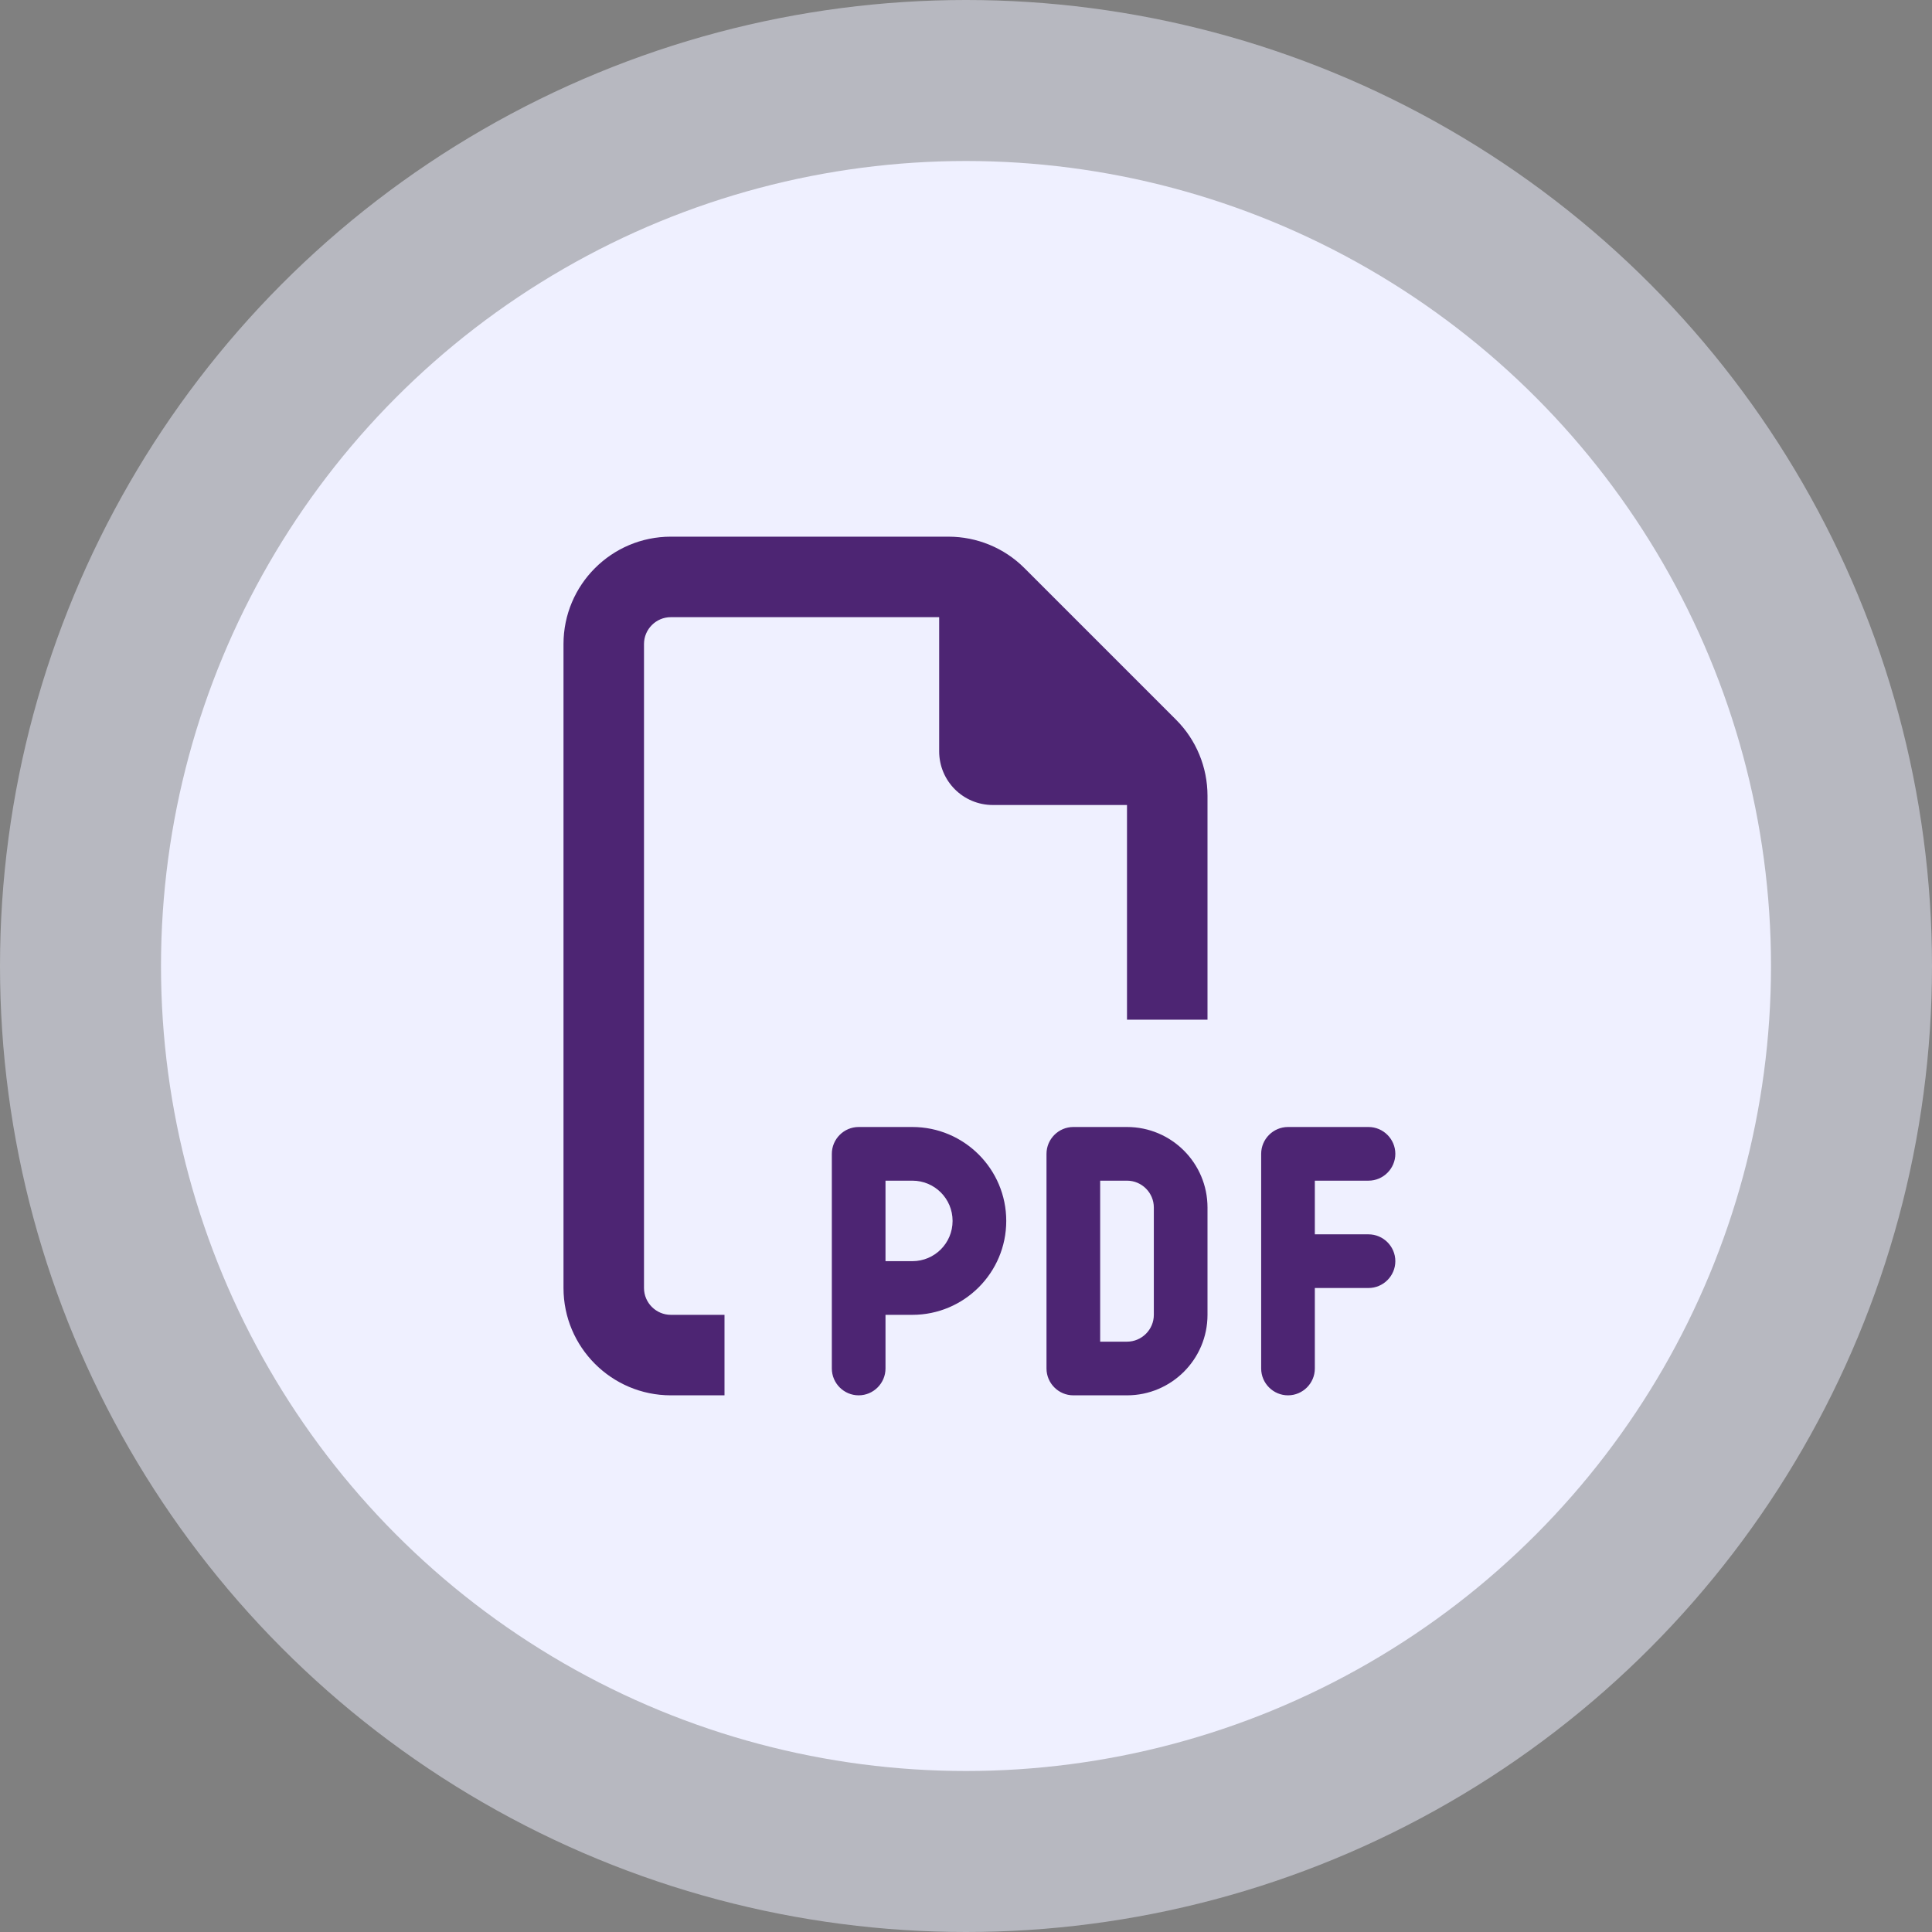
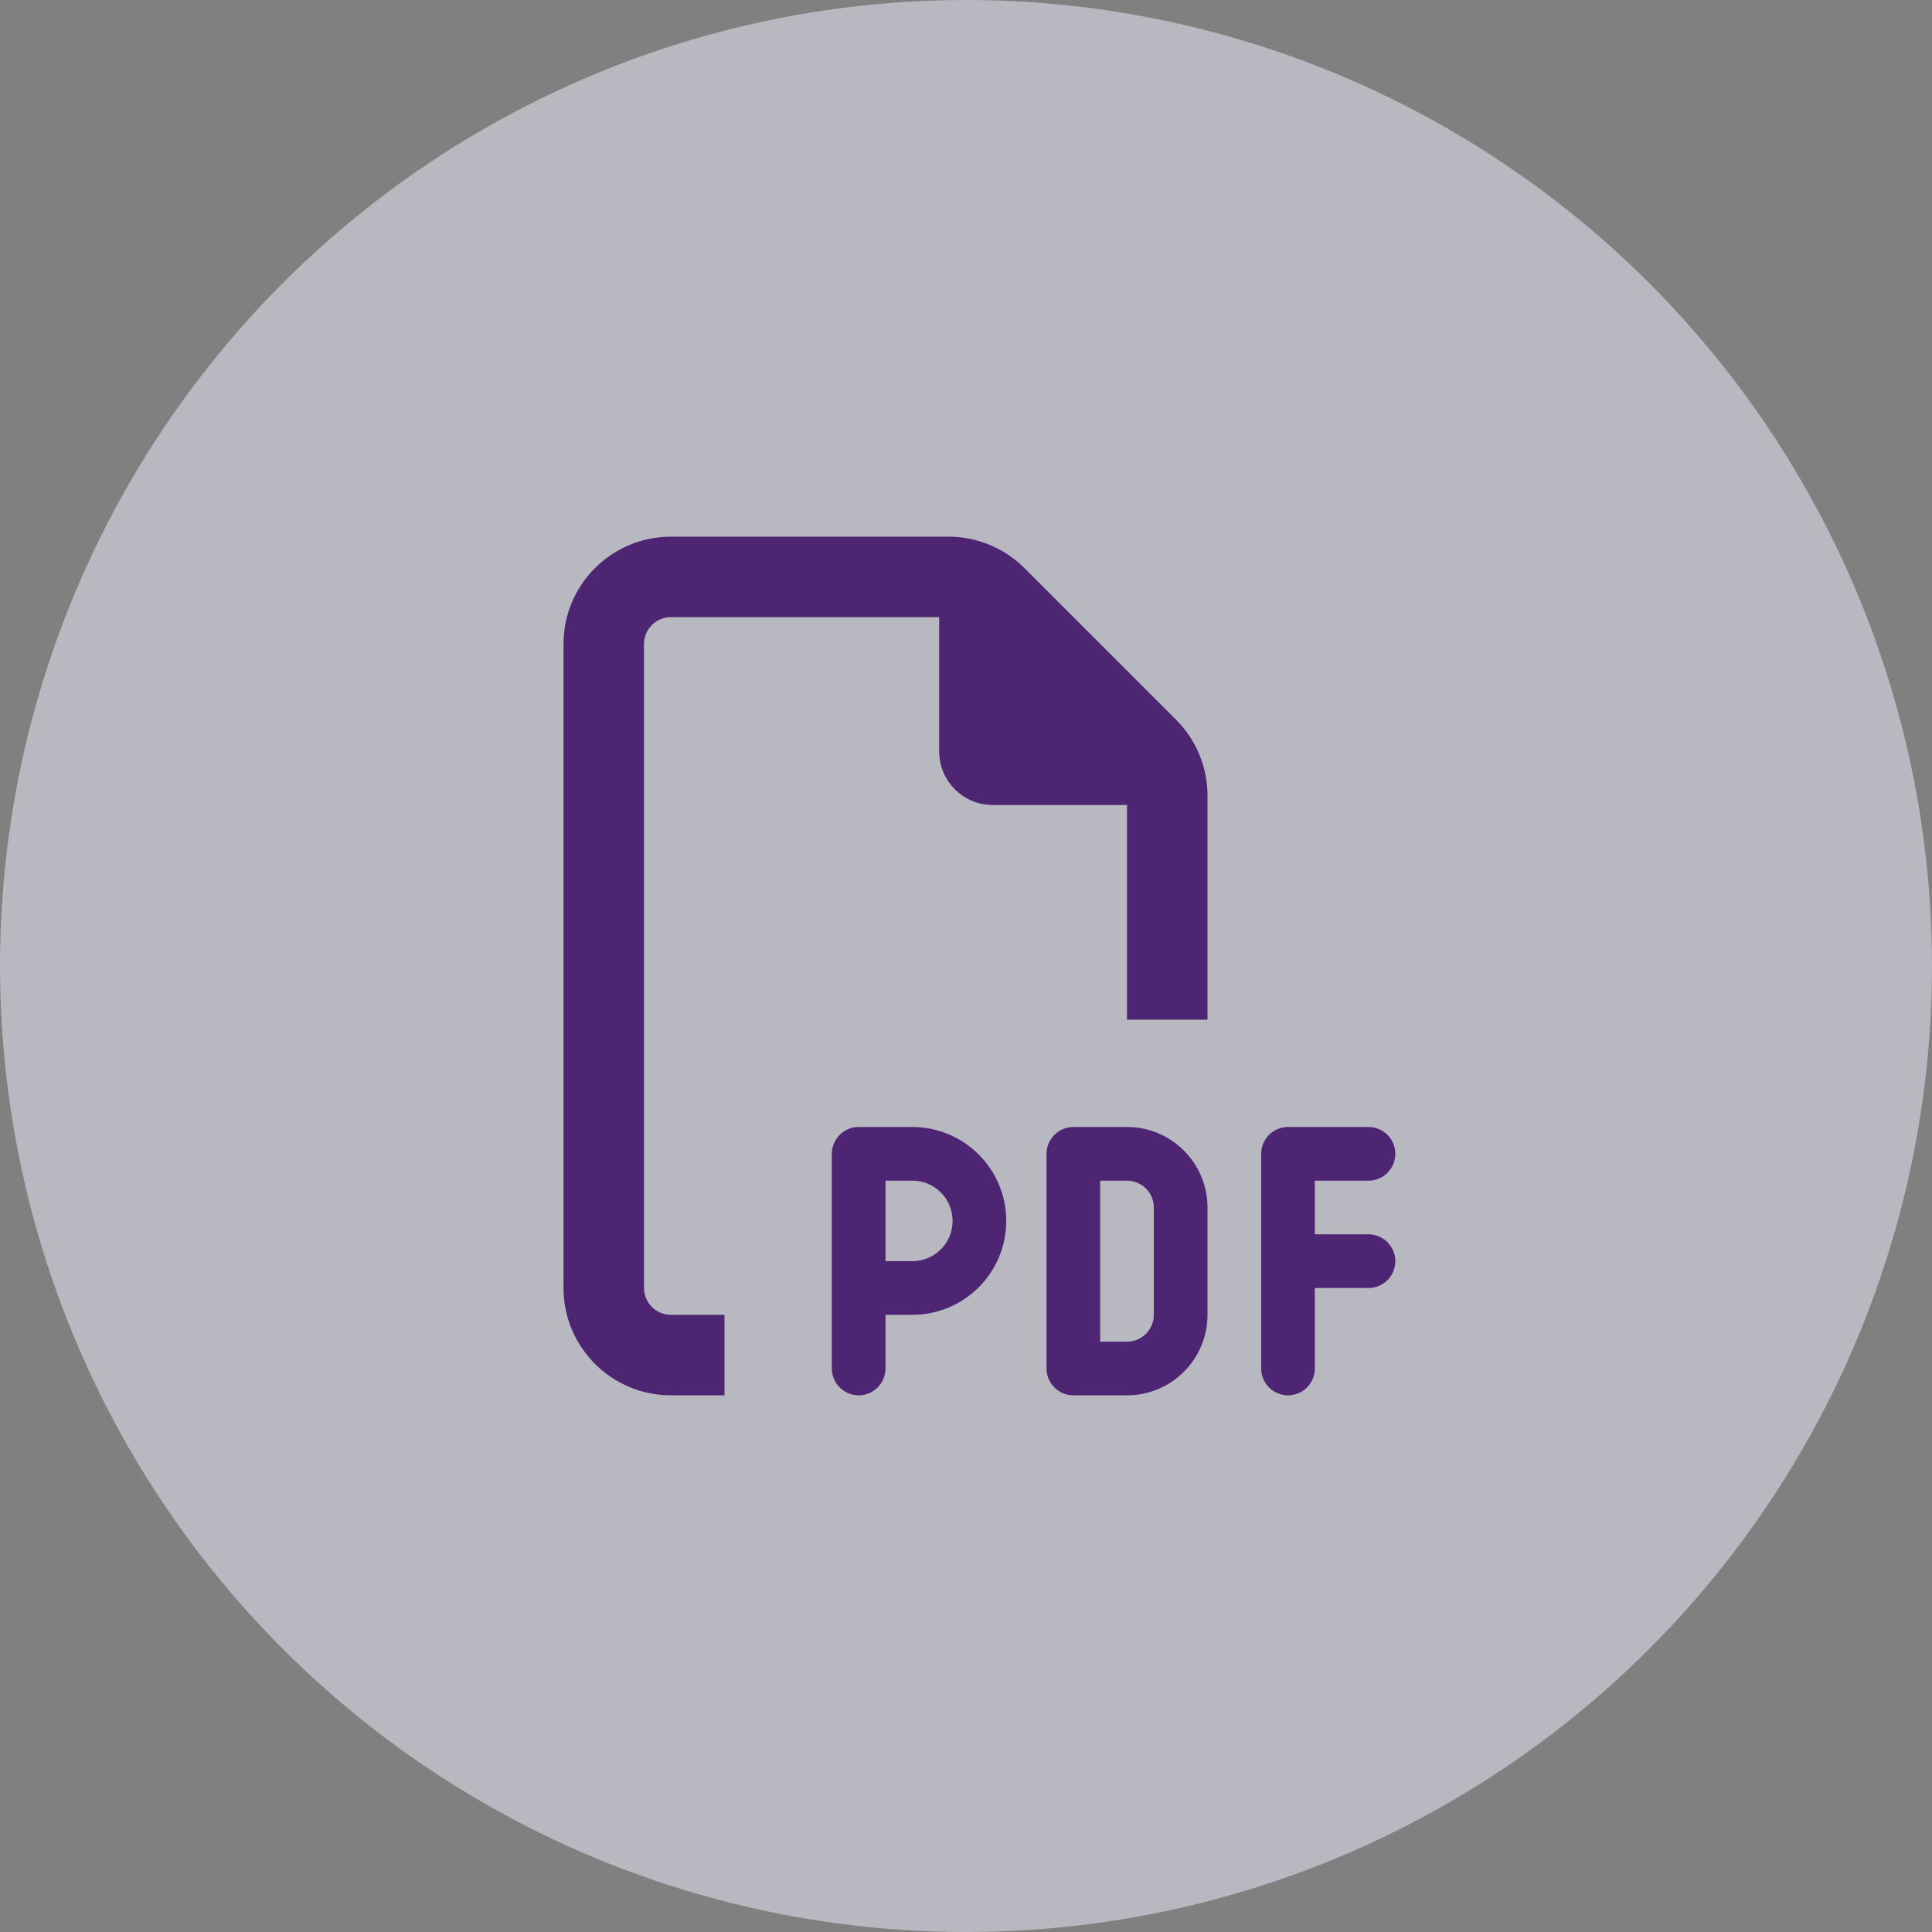
<svg xmlns="http://www.w3.org/2000/svg" width="72px" height="72px" viewBox="0 0 72 72" version="1.1">
  <rect x="0" y="0" width="72" height="72" fill="#808080" stroke="none" />
  <title>ico</title>
  <desc>Created with Sketch.</desc>
  <g id="kibrissunum" stroke="none" stroke-width="1" fill="none" fill-rule="evenodd">
    <g transform="translate(-790, -3734)" fill-rule="nonzero" id="boxes">
      <g transform="translate(105, 1017)">
        <g id="box-6" transform="translate(0, 2664)">
          <g id="Group" transform="translate(685, 53)">
            <g id="ico">
              <circle id="Oval" fill="#EFF0FF" opacity="0.5" cx="36" cy="36" r="36" />
-               <circle id="Oval" fill="#EFF0FF" cx="36" cy="36" r="30" />
              <path d="M25,49 L27,49 L27,52 L25,52 C22.794,52 21,50.206 21,48 L21,24 C21,21.794 22.794,20 25,20 L35.344,20 C36.406,20 37.425,20.419 38.175,21.169 L43.831,26.825 C44.581,27.575 45,28.594 45,29.656 L45,38 L42,38 L42,30 L37,30 C35.894,30 35,29.106 35,28 L35,23 L25,23 C24.45,23 24,23.45 24,24 L24,48 C24,48.55 24.45,49 25,49 Z M32,42 L34,42 C35.931,42 37.5,43.569 37.5,45.5 C37.5,47.431 35.931,49 34,49 L33,49 L33,51 C33,51.55 32.55,52 32,52 C31.45,52 31,51.55 31,51 L31,43 C31,42.45 31.45,42 32,42 Z M34,47 C34.831,47 35.5,46.331 35.5,45.5 C35.5,44.669 34.831,44 34,44 L33,44 L33,47 L34,47 Z M40,42 L42,42 C43.656,42 45,43.344 45,45 L45,49 C45,50.656 43.656,52 42,52 L40,52 C39.45,52 39,51.55 39,51 L39,43 C39,42.45 39.45,42 40,42 Z M42,50 C42.55,50 43,49.55 43,49 L43,45 C43,44.45 42.55,44 42,44 L41,44 L41,50 L42,50 Z M47,43 C47,42.45 47.45,42 48,42 L51,42 C51.55,42 52,42.45 52,43 C52,43.55 51.55,44 51,44 L49,44 L49,46 L51,46 C51.55,46 52,46.45 52,47 C52,47.55 51.55,48 51,48 L49,48 L49,51 C49,51.55 48.55,52 48,52 C47.45,52 47,51.55 47,51 L47,43 Z" id="Shape" fill="#4D2573" />
            </g>
          </g>
        </g>
      </g>
    </g>
  </g>
</svg>